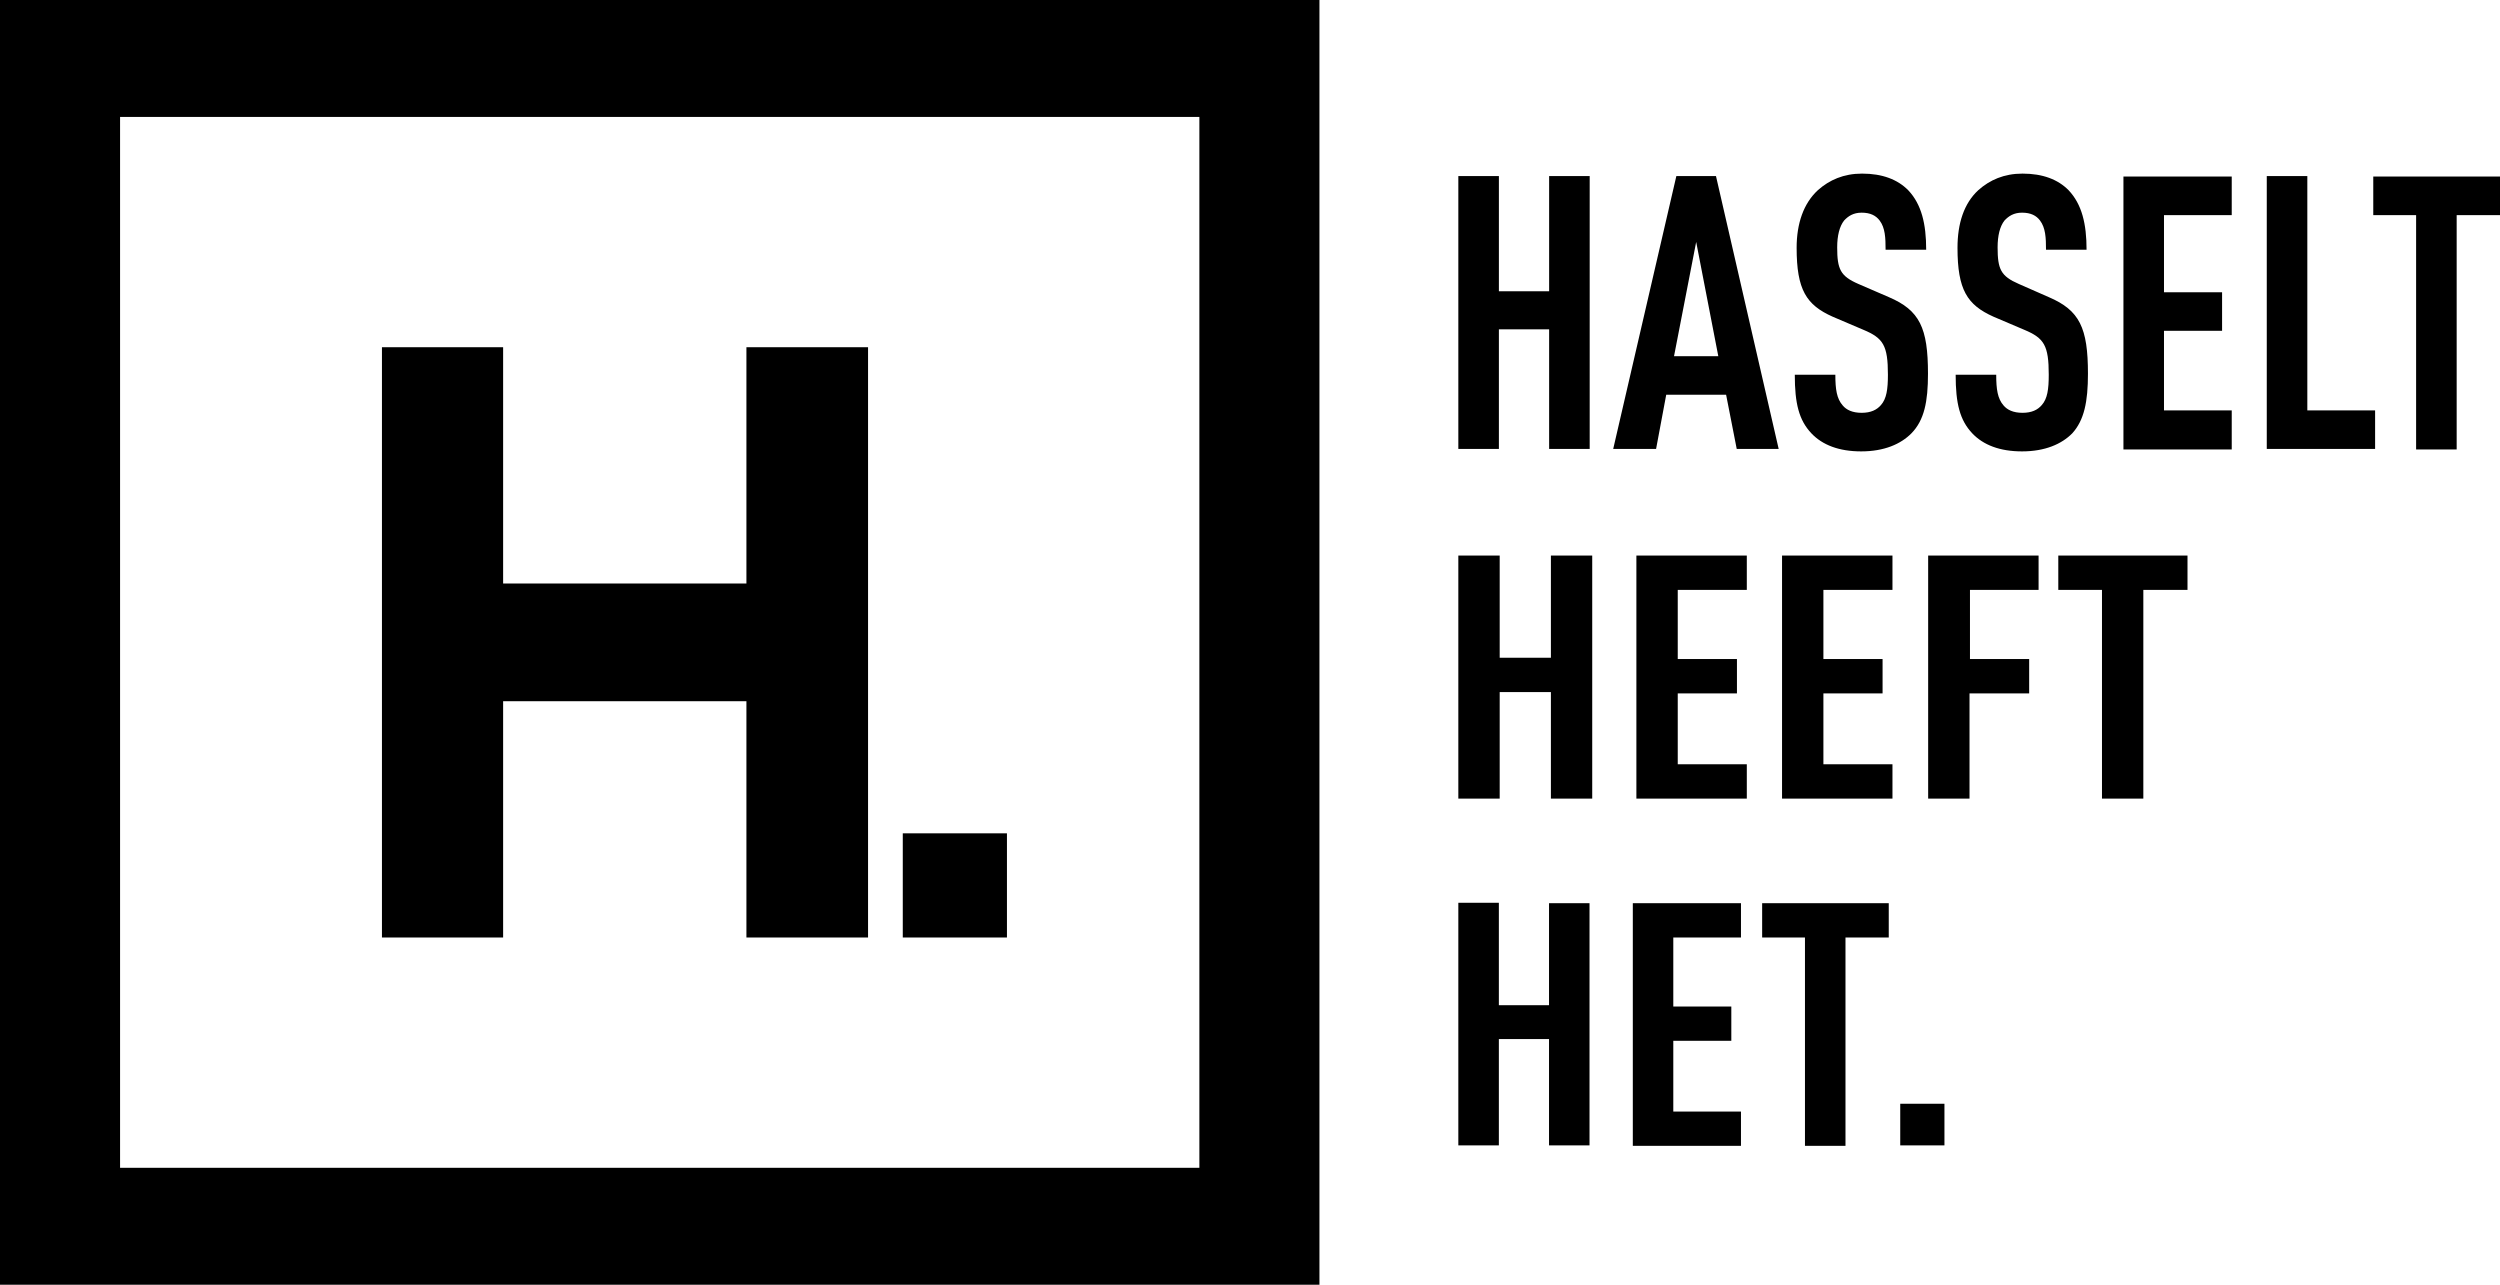
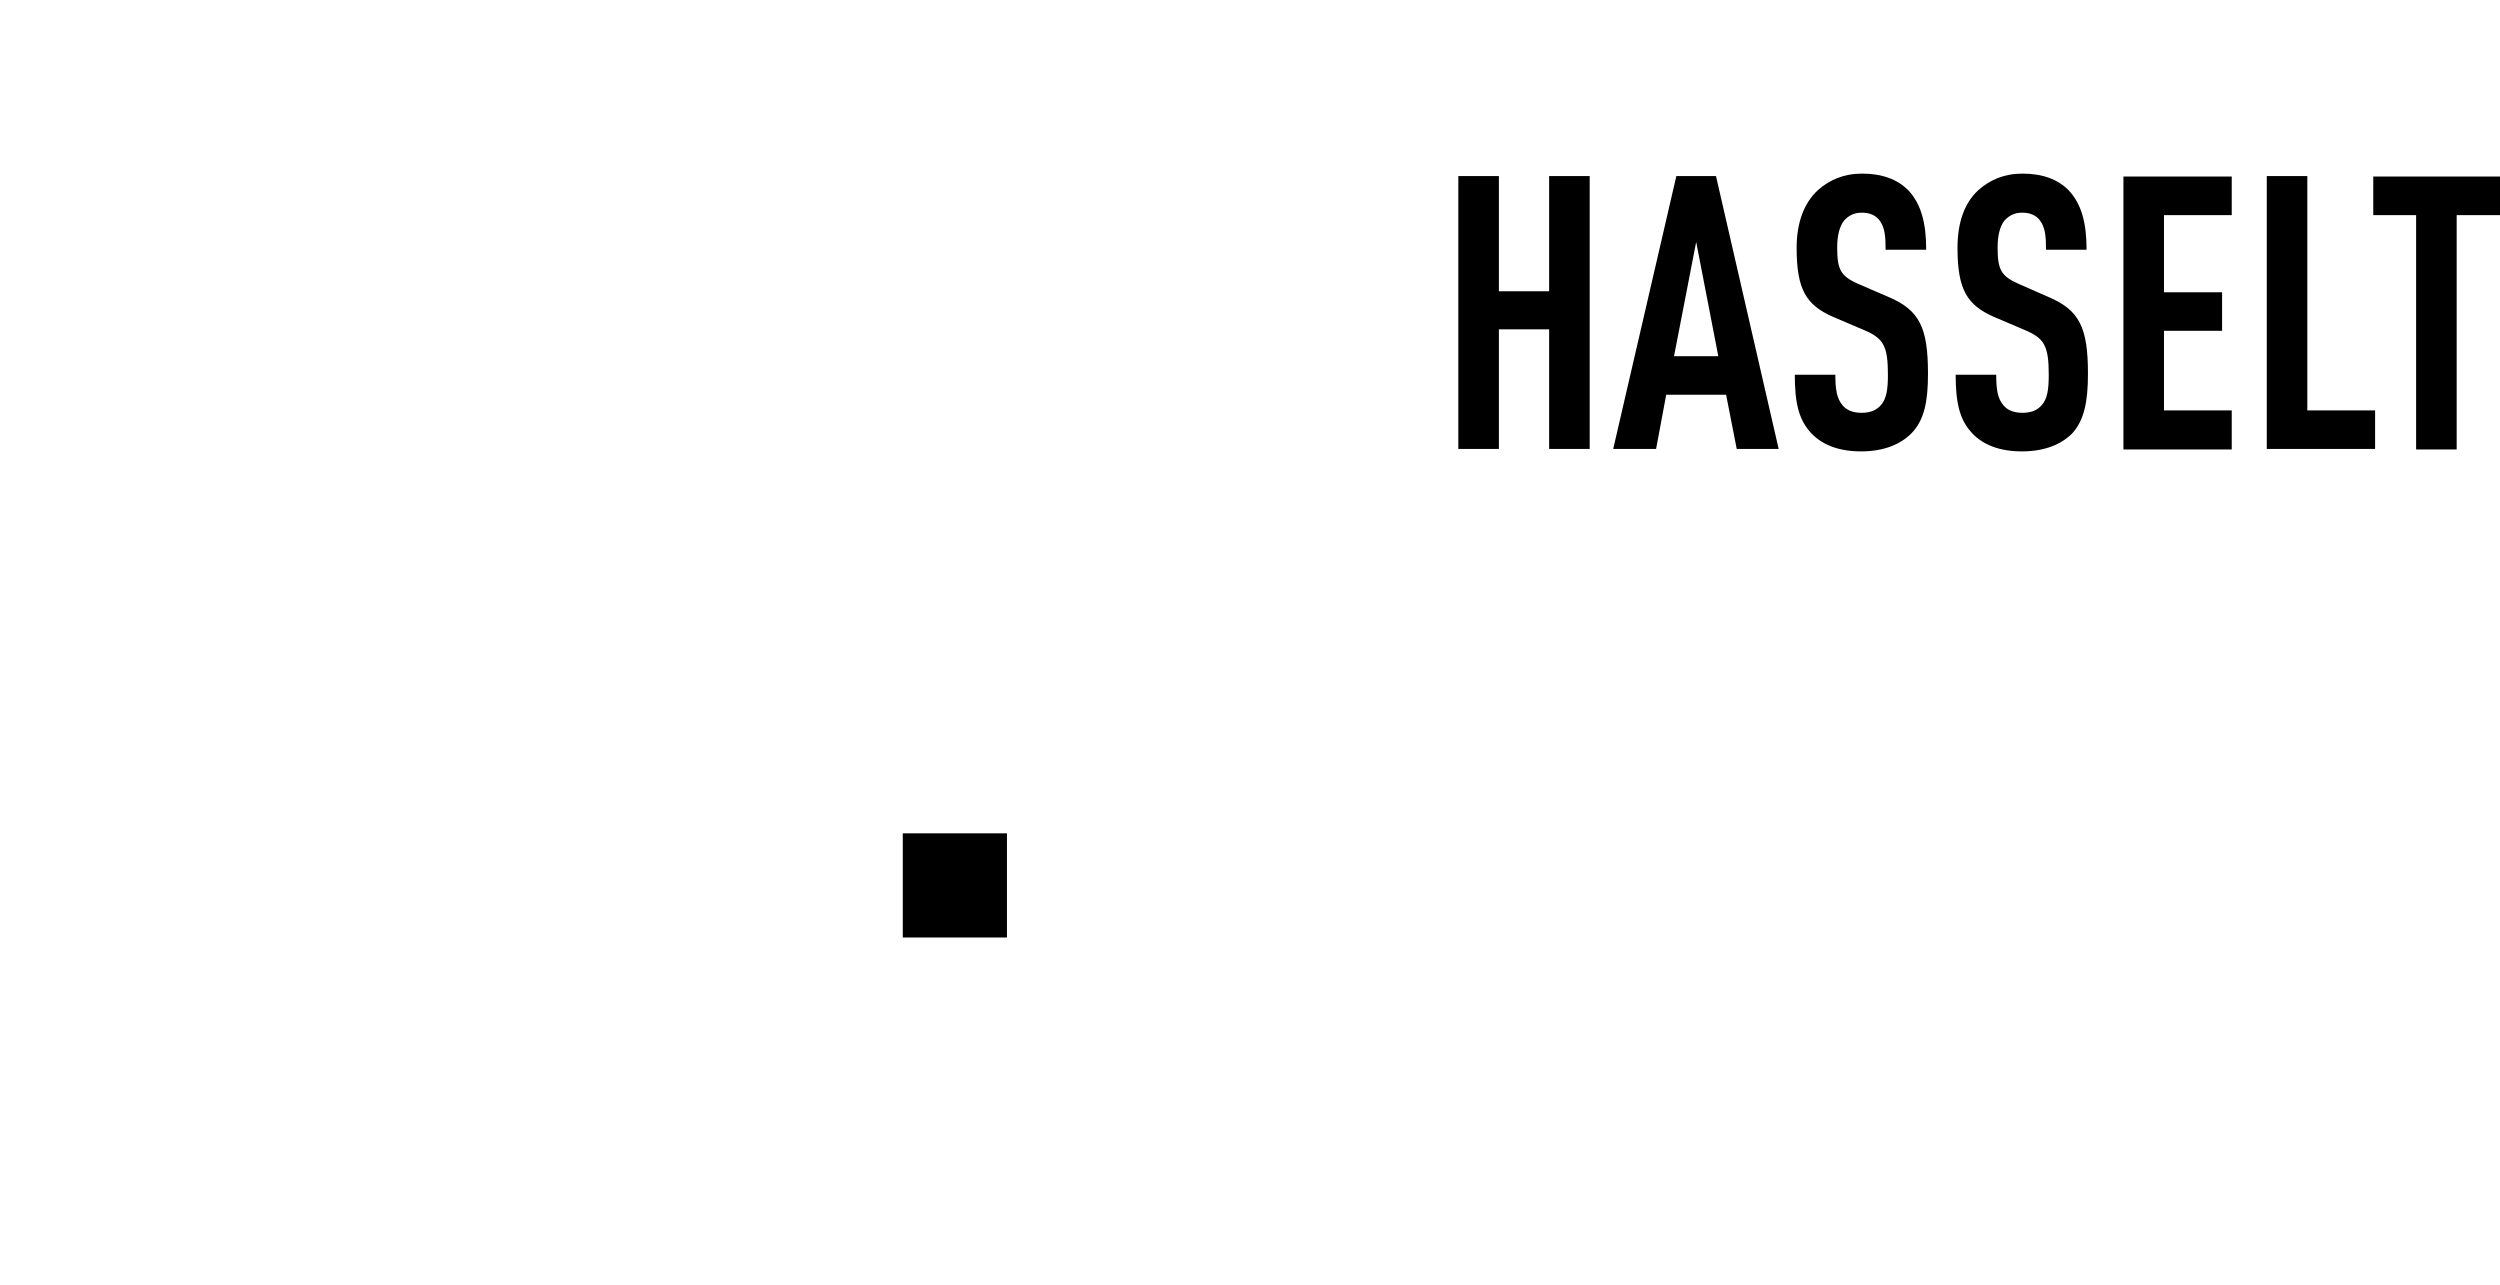
<svg xmlns="http://www.w3.org/2000/svg" width="72" height="37" viewBox="0 0 72 37" fill="none">
-   <path d="M14.49 20.195H21.497V27H25V10H21.497V16.805H14.49V10H11V27H14.49V20.195Z" fill="black" />
-   <path fill-rule="evenodd" clip-rule="evenodd" d="M38 37H0V0H38V37ZM34.542 3.367H3.458V33.633H34.542V3.367Z" fill="black" />
  <rect x="26" y="24" width="3" height="3" fill="black" />
  <path fill-rule="evenodd" clip-rule="evenodd" d="M54.398 8.557C55.288 8.937 55.526 9.443 55.526 10.764C55.526 11.566 55.42 12.1 55.049 12.48C54.743 12.789 54.266 13 53.602 13C52.965 13 52.487 12.817 52.168 12.48C51.81 12.1 51.69 11.622 51.69 10.793H52.858C52.858 11.214 52.898 11.482 53.071 11.678C53.177 11.805 53.35 11.889 53.615 11.889C53.88 11.889 54.053 11.805 54.173 11.664C54.332 11.482 54.372 11.214 54.372 10.793C54.372 9.949 54.239 9.738 53.668 9.499L52.779 9.12C52.022 8.782 51.743 8.346 51.743 7.137C51.743 6.434 51.943 5.858 52.354 5.478C52.686 5.183 53.097 5 53.628 5C54.212 5 54.65 5.169 54.956 5.478C55.341 5.886 55.474 6.448 55.474 7.193H54.305C54.305 6.842 54.292 6.561 54.133 6.35C54.026 6.209 53.867 6.125 53.615 6.125C53.376 6.125 53.23 6.223 53.111 6.35C52.978 6.518 52.911 6.786 52.911 7.123C52.911 7.756 53.004 7.953 53.522 8.178L54.398 8.557ZM45.783 5.07V12.93H44.615V9.485H43.168V12.93H42V5.07H43.168V8.388H44.615V5.07H45.783ZM49.42 5.07L51.226 12.93H50.018L49.712 11.369H47.987L47.695 12.93H46.46L48.279 5.07H49.42ZM49.487 10.258H48.212L48.85 6.968L49.487 10.258ZM60.133 10.764C60.133 9.443 59.894 8.937 59.004 8.557L58.142 8.178C57.624 7.953 57.531 7.756 57.531 7.123C57.531 6.786 57.597 6.518 57.73 6.35C57.85 6.223 57.996 6.125 58.234 6.125C58.487 6.125 58.646 6.209 58.752 6.35C58.911 6.561 58.925 6.842 58.925 7.193H60.093C60.093 6.448 59.96 5.886 59.575 5.478C59.27 5.169 58.832 5 58.248 5C57.717 5 57.305 5.183 56.974 5.478C56.562 5.858 56.376 6.434 56.376 7.137C56.376 8.346 56.655 8.782 57.411 9.12L58.301 9.499C58.872 9.738 59.004 9.949 59.004 10.793C59.004 11.214 58.965 11.482 58.805 11.664C58.686 11.805 58.513 11.889 58.248 11.889C57.982 11.889 57.81 11.805 57.703 11.678C57.531 11.482 57.491 11.214 57.491 10.793H56.323C56.323 11.622 56.443 12.1 56.801 12.48C57.12 12.817 57.597 13 58.234 13C58.898 13 59.376 12.789 59.681 12.48C60.026 12.1 60.133 11.566 60.133 10.764ZM64.274 11.819V12.93V12.944H61.155V5.084H64.274V6.195H62.323V8.417H63.996V9.527H62.323V11.819H64.274ZM68.403 12.93V11.819H66.451V5.07H65.283V12.93H68.403ZM72 5.084V6.195H70.752V12.944H69.584V6.195H68.35V5.084H72Z" fill="black" />
-   <path fill-rule="evenodd" clip-rule="evenodd" d="M45.778 26.012V32.987H44.612V29.925H43.167V32.987H42V26H43.167V28.95H44.612V26.012H45.778ZM50.14 32.013V33H47.025V26.012H50.14V27H48.191V28.988H49.862V29.975H48.191V32.013H50.14ZM54.396 27V26.012H50.75V27H51.983V33H53.15V27H54.396ZM54.727 31.788H56V32.987H54.727V31.788Z" fill="black" />
-   <path fill-rule="evenodd" clip-rule="evenodd" d="M45.856 23V16H44.666V18.943H43.191V16H42V23H43.191V19.932H44.666V23H45.856ZM50.308 23V22.011H48.319V19.97H50.024V18.98H48.319V16.989H50.308V16H47.128V23H50.308ZM54.503 22.011V23H51.323V16H54.503V16.989H52.514V18.98H54.218V19.97H52.514V22.011H54.503ZM58.711 16.989V16H55.531V23H56.722V19.97H58.44V18.98H56.735V16.989H58.711ZM63 16V16.989H61.728V23H60.537V16.989H59.279V16H63Z" fill="black" />
</svg>